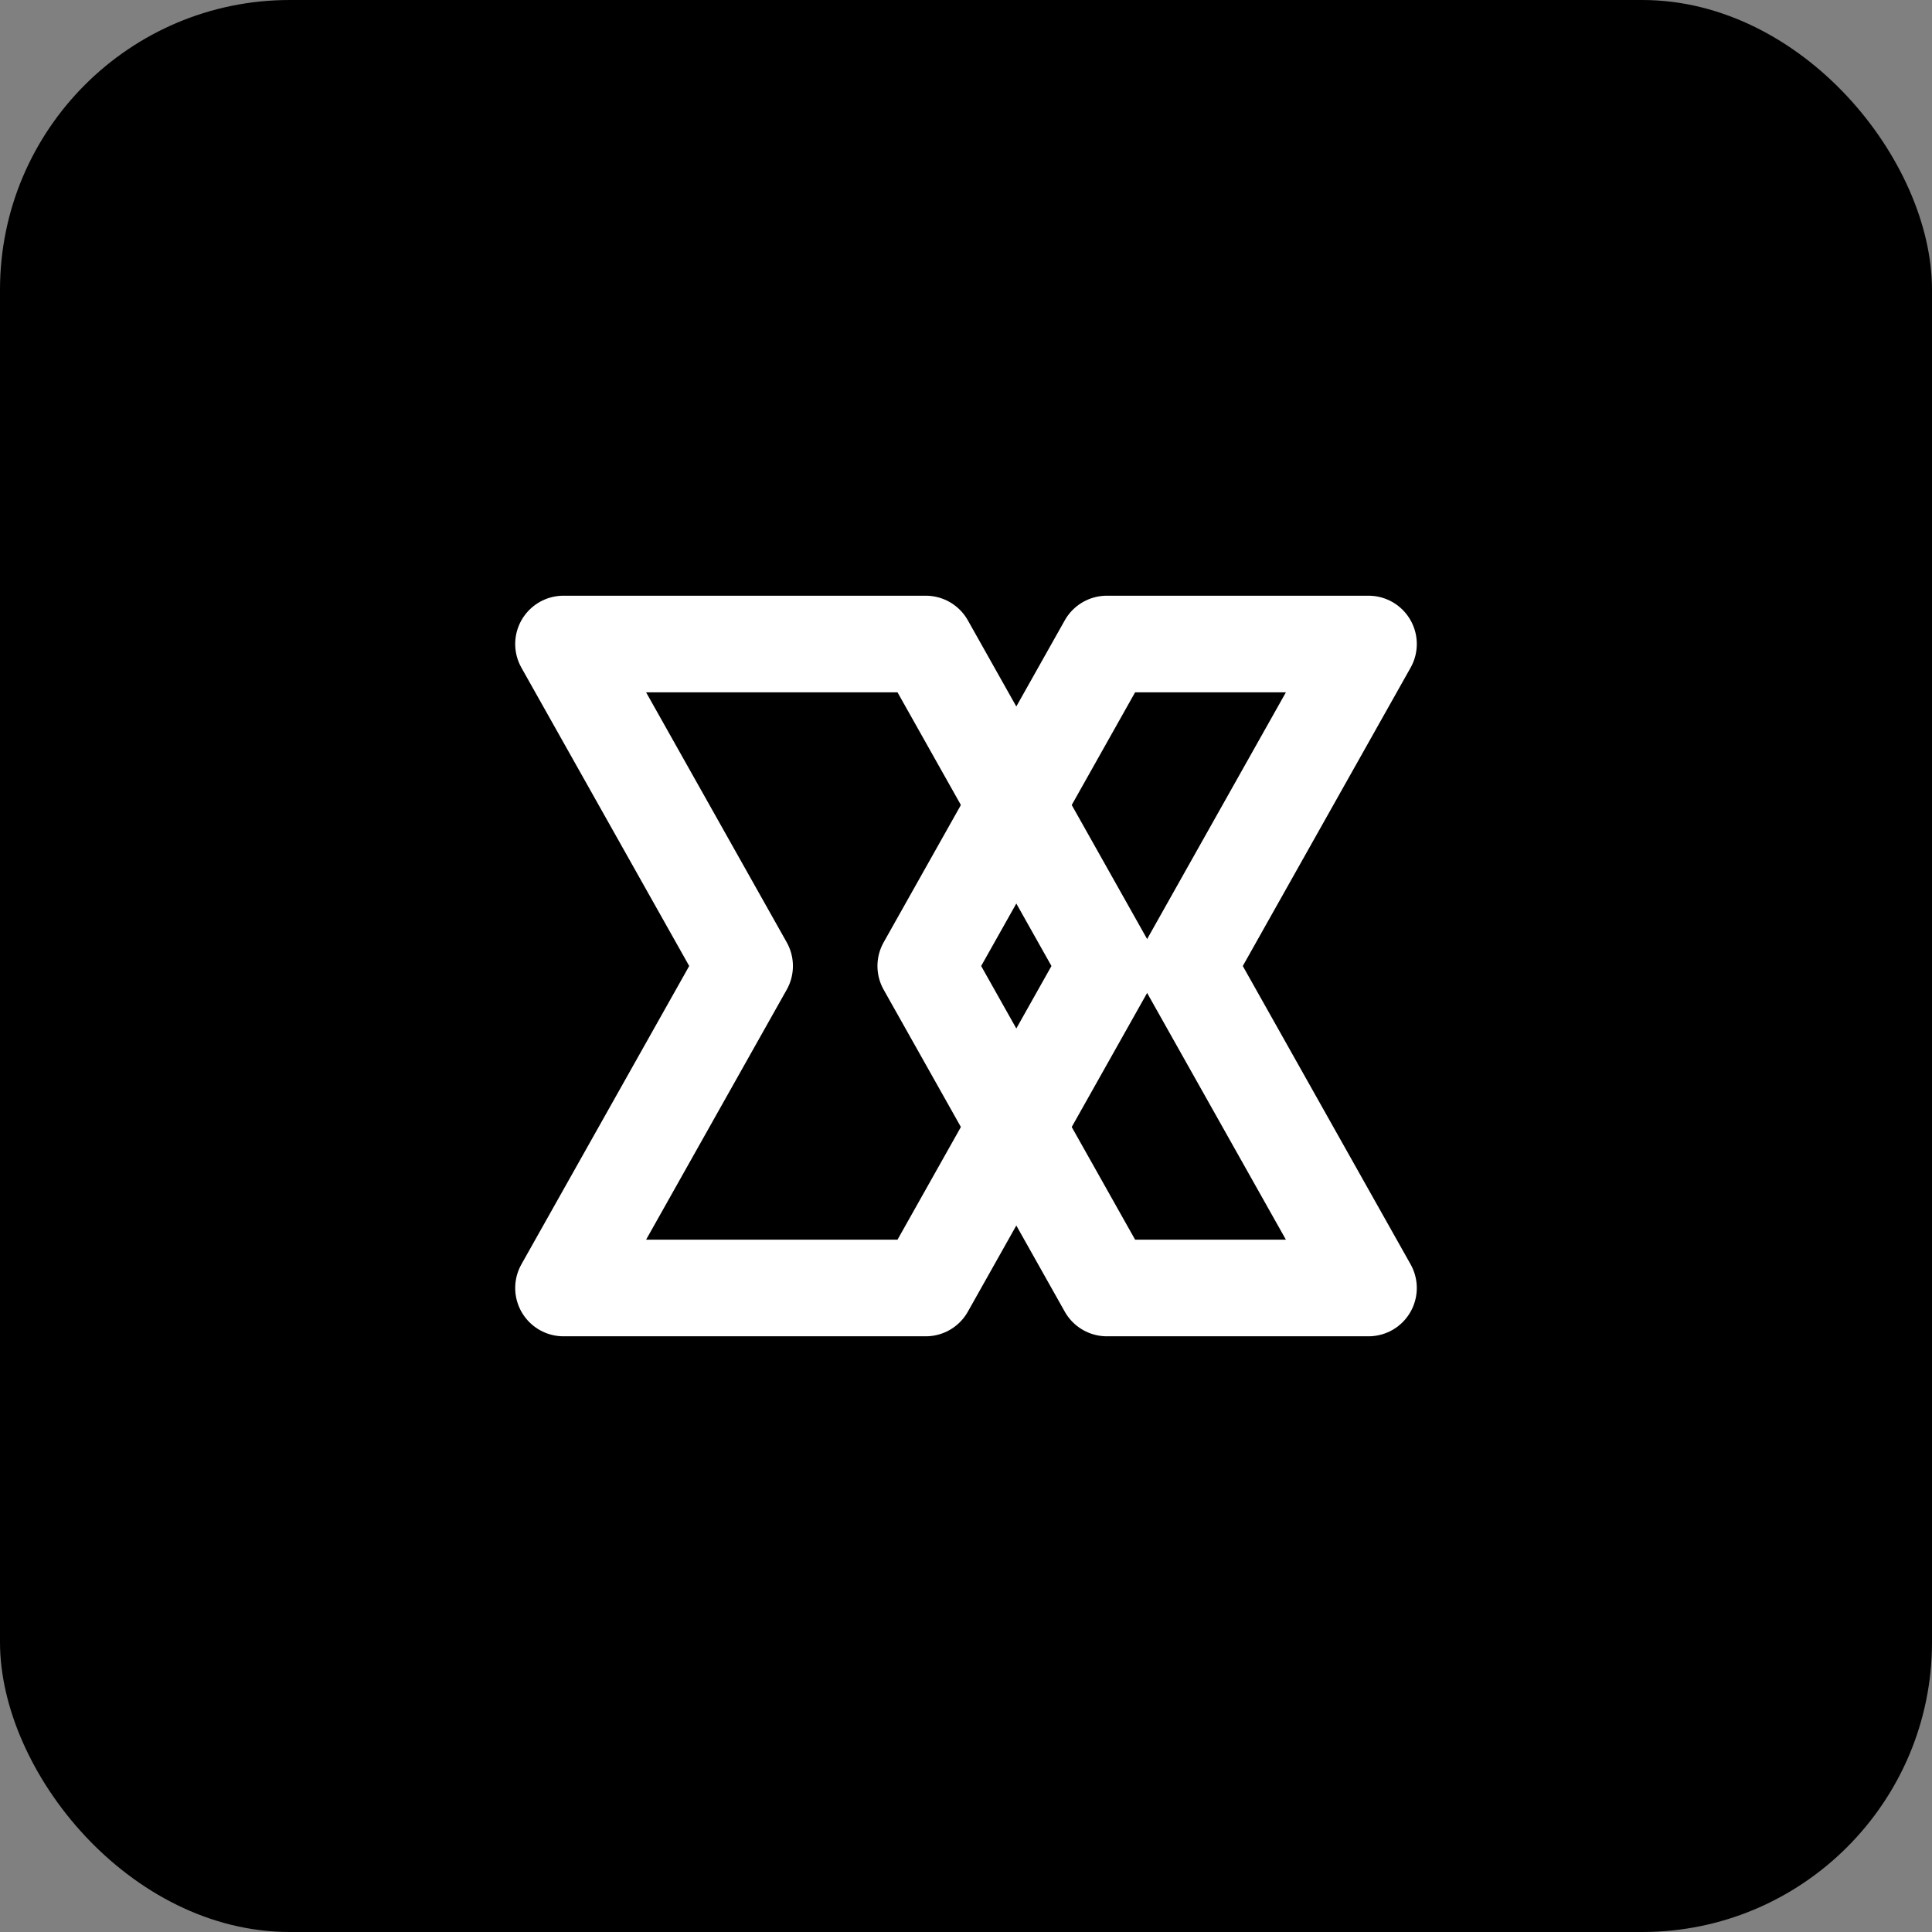
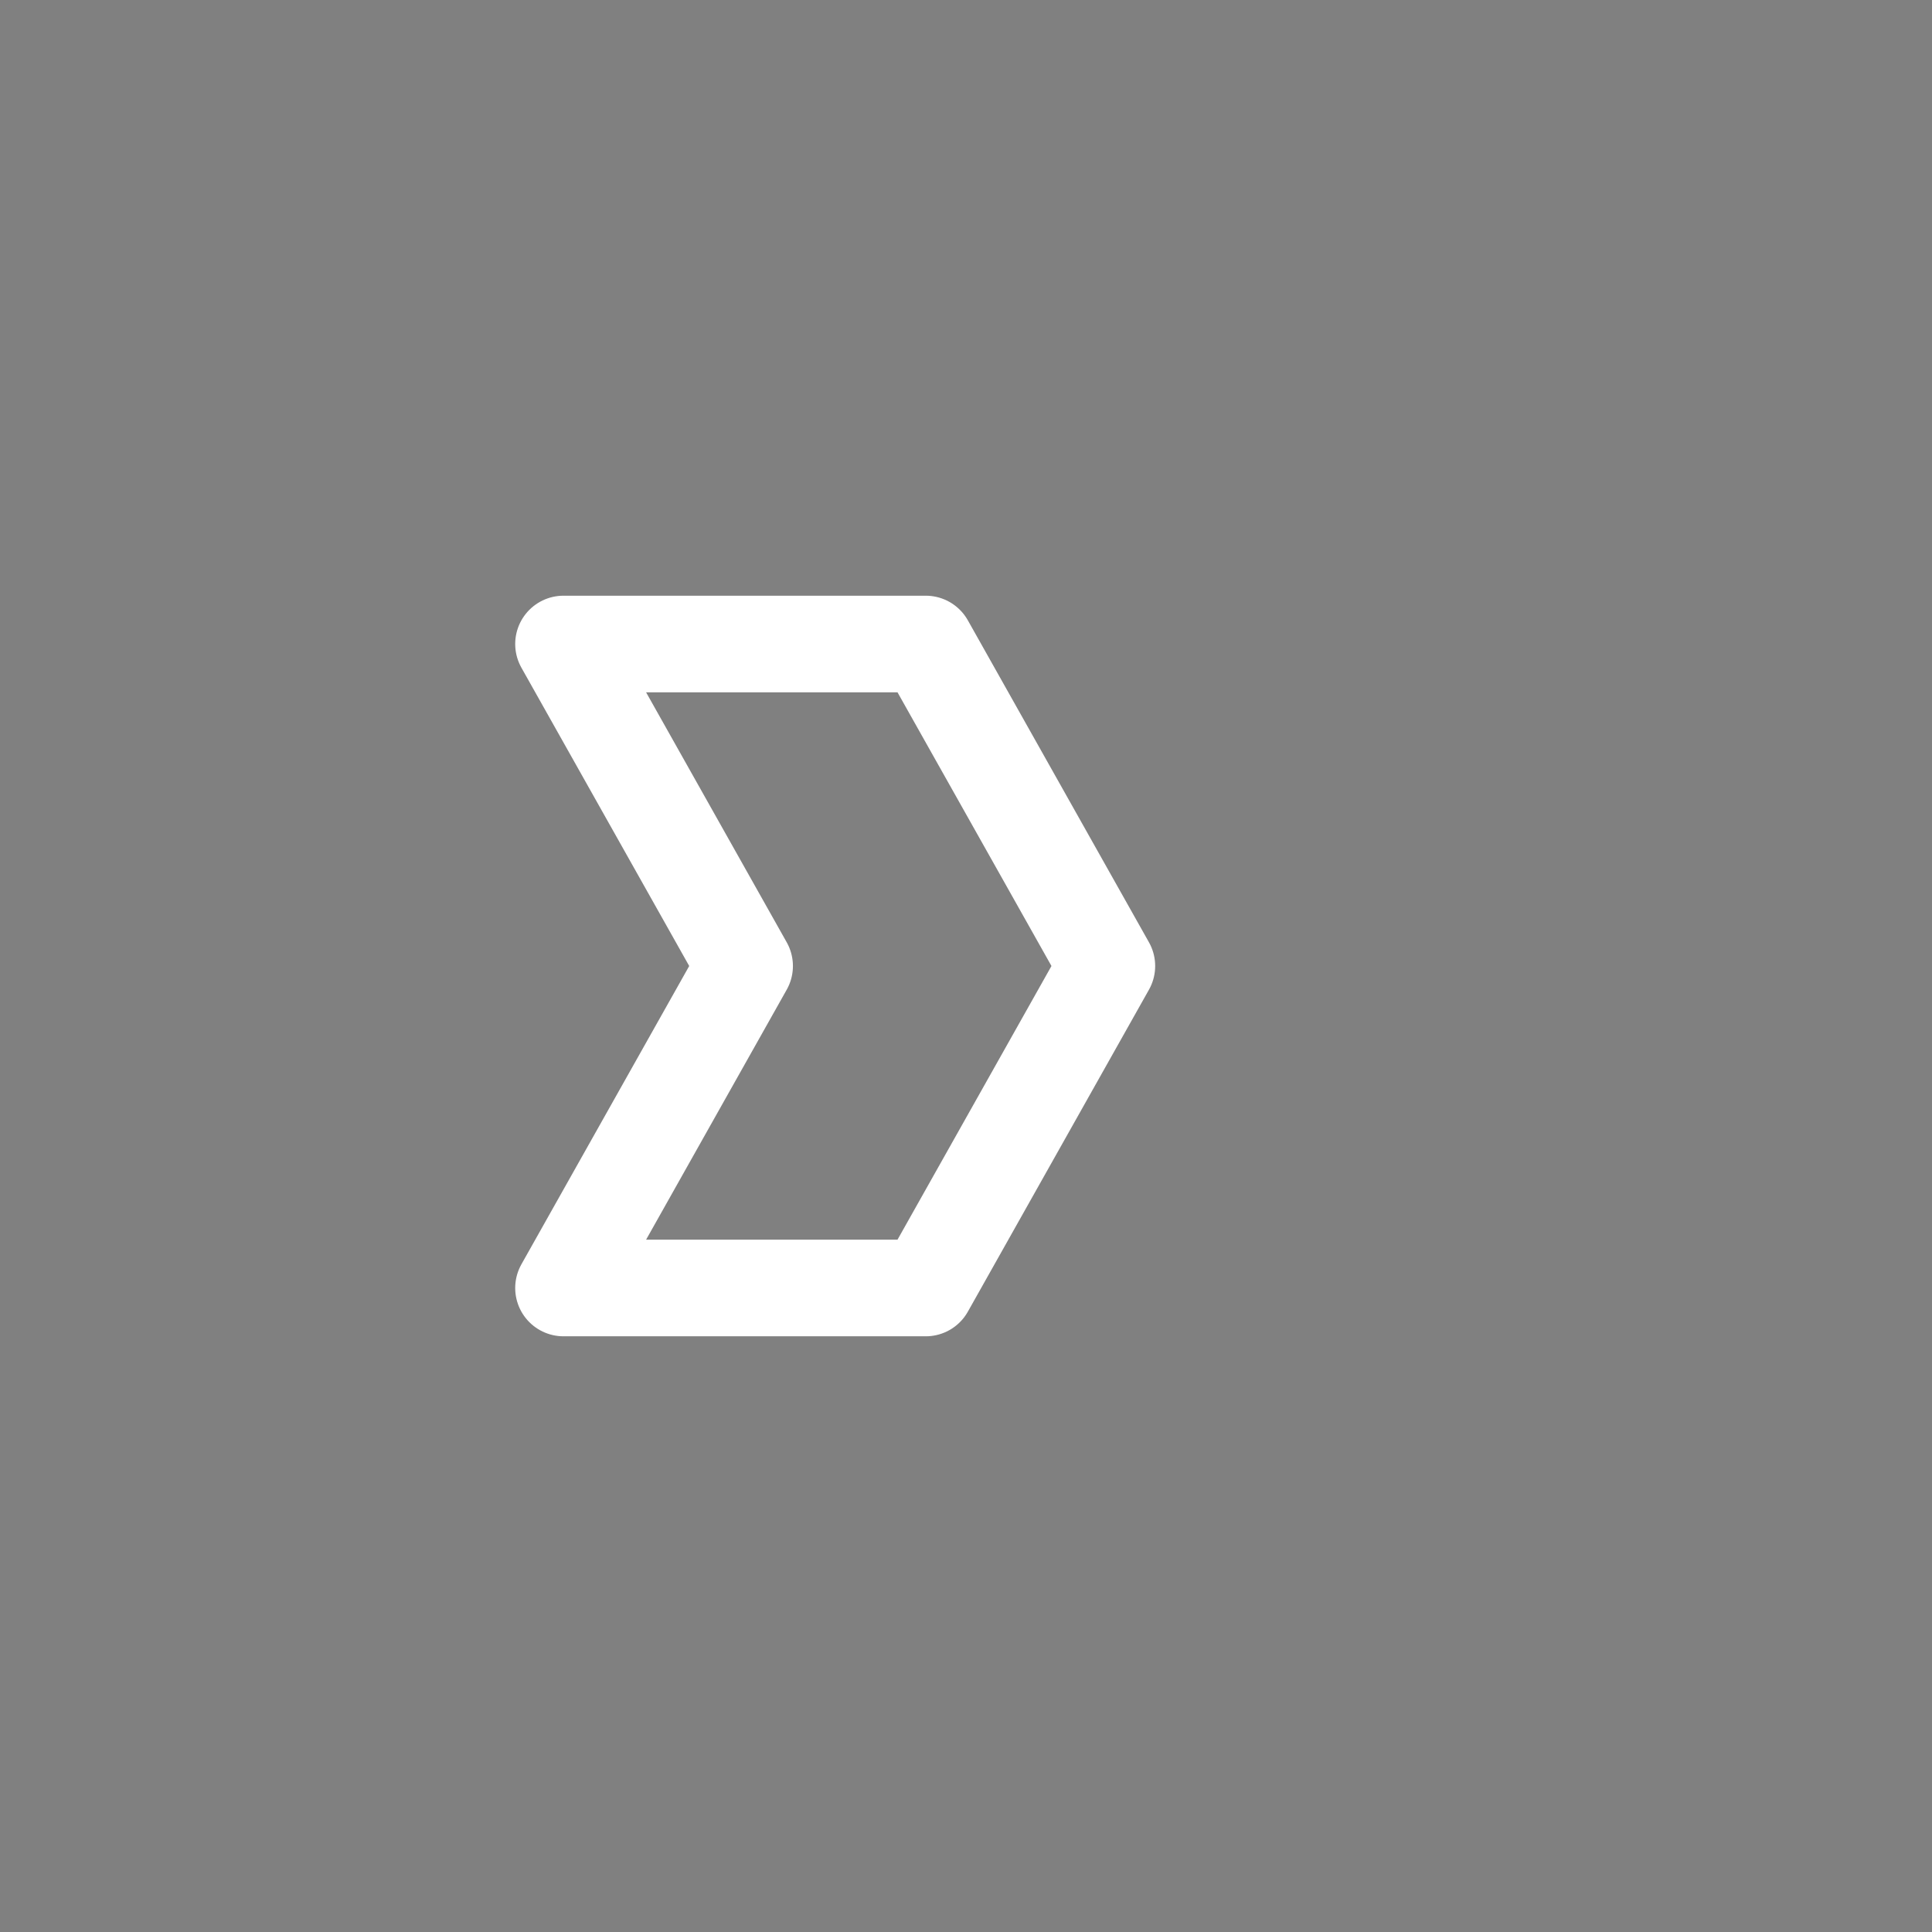
<svg xmlns="http://www.w3.org/2000/svg" width="512" height="512" viewBox="0 0 512 512" fill="none">
  <rect x="0" y="0" width="512" height="512" fill="#808080" stroke="none" />
-   <rect width="512" height="512" rx="76.8" fill="black" />
  <path d="M149.333 170.667H245.333L293.333 256L245.333 341.333H149.333L197.333 256L149.333 170.667Z" stroke="white" stroke-width="25.6" stroke-linecap="round" stroke-linejoin="round" />
-   <path d="M293.333 170.667H362.667L314.667 256L362.667 341.333H293.333L245.333 256L293.333 170.667Z" stroke="white" stroke-width="25.6" stroke-linecap="round" stroke-linejoin="round" />
</svg>